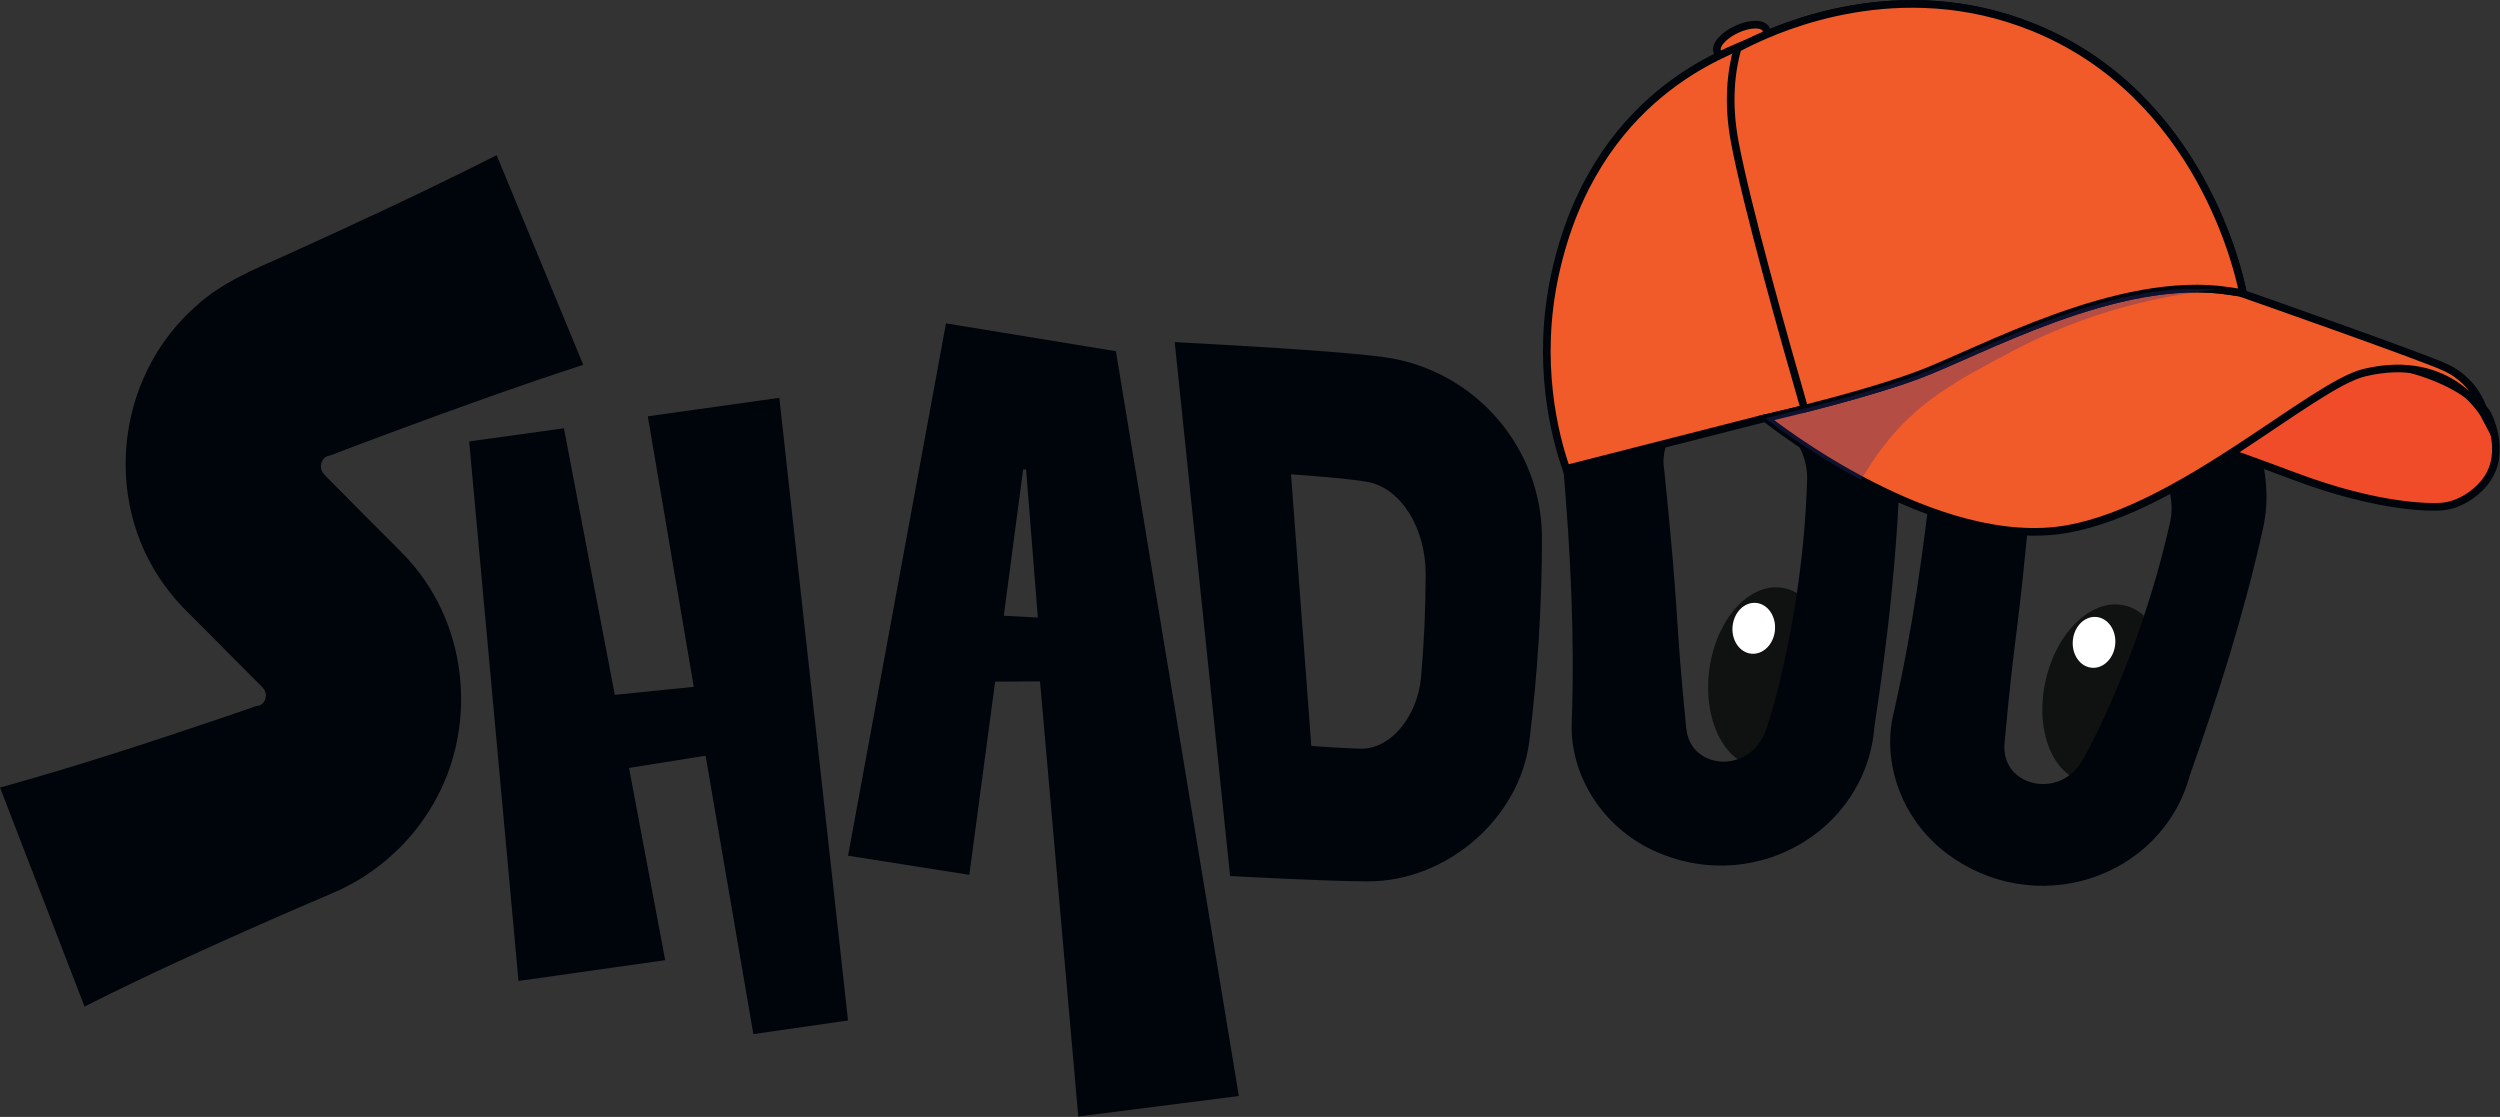
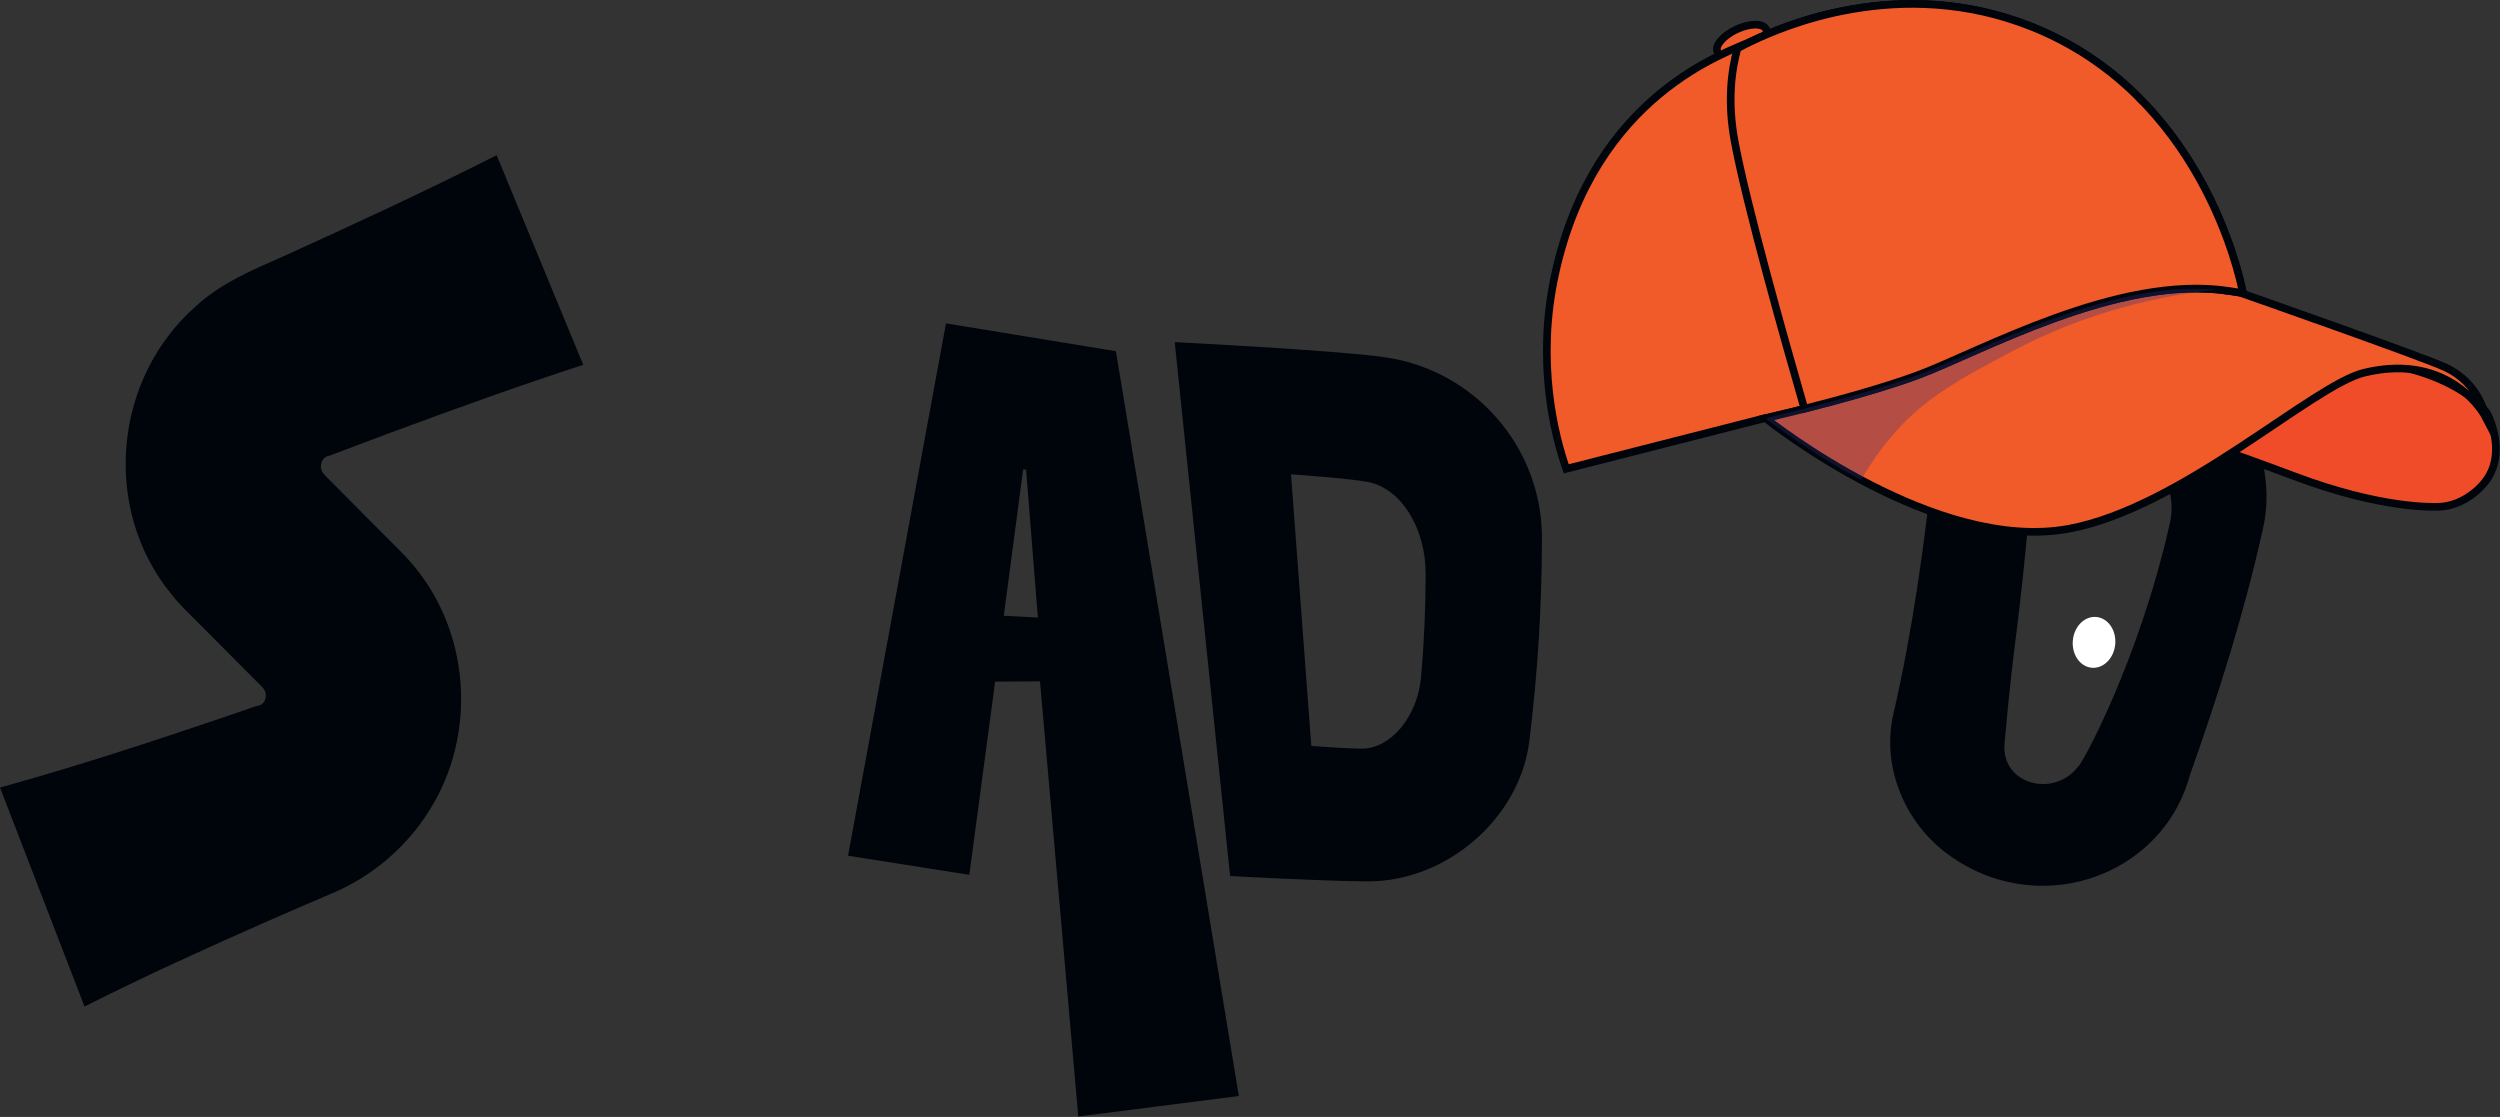
<svg xmlns="http://www.w3.org/2000/svg" width="1916" height="856" viewBox="0 0 1916 856" fill="none">
  <rect x="0" y="0" width="1916" height="856" fill="#333333" stroke="none" />
-   <path d="M1383.08 522.892C1379.82 546.641 1372.6 568.213 1362.83 585.868C1357.53 587.903 1352 588.655 1346.44 587.891C1321.14 584.413 1304.87 550.822 1310.07 512.861C1315.28 474.906 1340.01 446.945 1365.31 450.424C1370.88 451.187 1376 453.401 1380.55 456.793C1385.2 476.422 1386.34 499.144 1383.08 522.892Z" fill="#101111" />
-   <path d="M1639.64 537.708C1634.35 561.089 1625.3 581.96 1614.06 598.709C1608.61 600.28 1603.04 600.555 1597.56 599.314C1572.65 593.678 1559.31 558.816 1567.77 521.441C1576.22 484.066 1603.26 458.343 1628.17 463.98C1633.65 465.221 1638.56 467.868 1642.8 471.633C1645.74 491.591 1644.93 514.326 1639.64 537.708Z" fill="#101111" />
-   <path d="M496.466 319.046L597.27 304.889L649.927 782.09L577.374 792.53L540.758 579.171L482.099 588.542L509.805 735.876L397.378 751.812L359.565 338.296L432.198 328.228L471.173 532.541L531.701 526.367L496.466 319.046Z" fill="#00050B" />
  <path d="M769.311 471.912L784.136 359.818L786.385 359.837L795.416 473.299L769.311 471.912ZM855.235 269.163L725.001 247.829L649.93 655.826L742.888 670.485L762.674 522.393L797.054 522.215L826.38 855.676L949.452 839.984L855.235 269.163Z" fill="#00050B" />
  <path d="M1089.08 519.022C1086.38 549.355 1065.72 573.861 1043.65 573.763C1031.69 573.708 1005 571.679 1005 571.679L989.432 363.521C989.432 363.521 1034.65 366.657 1048.49 369.407C1073.78 374.432 1092.66 404.563 1092.62 439.976C1092.59 466.371 1091.42 492.815 1089.08 519.022ZM1061.37 273.777C1023.63 268.373 900.293 262.204 900.293 262.204L942.738 671.393C942.738 671.393 1015.57 675.384 1048.18 675.489C1108.39 675.678 1164.73 627.508 1172.1 567.883C1178.47 516.362 1181.69 464.384 1181.76 412.497C1181.86 342.883 1130.36 283.655 1061.37 273.777Z" fill="#00050B" />
  <path d="M1621.11 493.771C1620.13 504.518 1612.07 512.574 1603.1 511.762C1594.13 510.948 1587.64 501.577 1588.62 490.825C1589.59 480.078 1597.65 472.028 1606.62 472.841C1615.59 473.654 1622.08 483.025 1621.11 493.771Z" fill="white" />
-   <path d="M1360.33 483.008C1359.36 493.754 1351.29 501.811 1342.32 500.998C1333.35 500.185 1326.86 490.814 1327.84 480.062C1328.81 469.314 1336.87 461.264 1345.85 462.077C1354.82 462.89 1361.3 472.262 1360.33 483.008Z" fill="white" />
  <path d="M0 603.563C58.322 587.462 116.045 568.506 173.309 549.097L196.646 541.04C203.027 540.942 205.556 532.977 202.318 528.233C201.81 527.506 200.93 526.54 200.276 525.892C187.187 512.701 167.804 493.176 154.597 479.99C147.027 472.331 137.707 463.657 131.126 455.153C77.657 389.537 86.939 289.657 150.712 234.164C169.129 217.189 194.086 206.533 216.593 196.704C271.614 171.782 326.722 146.217 380.626 118.935L447.001 279.577C397.619 295.672 348.879 313.265 300.225 331.287C288.321 335.761 264.544 344.619 252.72 349.185C246.505 349.809 244.061 357.823 247.562 362.512C247.996 363.196 250.055 365.293 250.709 365.935C267.354 382.862 288.718 404.251 305.511 421.031C307.613 423.054 310.895 426.685 312.918 428.812C360.429 480.98 366.656 562.087 328.818 621.493C311.56 649.3 284.722 671.967 254.675 684.572C242.551 689.713 218.01 700.337 205.959 705.619C158.429 726.574 111.223 747.951 64.793 771.437L0 603.563Z" fill="#00050B" />
  <path d="M1451.11 547.145C1465.71 483.54 1474.8 418.626 1481.59 353.652C1492.26 262.93 1603.72 221.313 1681.89 276.599C1724.09 305.623 1745.28 358.933 1734.08 406.364C1719.89 470.061 1700.15 532.56 1678.32 594.141C1656.83 673.444 1558.89 706.265 1489.93 652.496C1457.83 627.188 1442.19 585.082 1451.11 547.145ZM1662.86 401.431C1670.6 370.249 1646.36 335.441 1613.13 331.462C1584.77 326.932 1557.47 345.791 1557 372.236C1546.6 491.169 1544.1 481.535 1536.28 569.843C1533.52 600.957 1573.78 611.868 1592.4 587.784C1594.7 587.857 1639.31 506.537 1662.86 401.431Z" fill="#00050B" />
-   <path d="M1204.58 553.422C1206.93 488.203 1203.61 422.745 1198.04 357.648C1191.42 266.542 1293.03 204.648 1380.23 244.198C1427.14 264.744 1457.99 313.104 1455.93 361.793C1454 427.031 1446.41 492.127 1436.57 556.716C1430.41 638.654 1340.41 689.355 1262.56 649.56C1226.26 630.763 1202.97 592.361 1204.58 553.422ZM1384.93 368.915C1386.65 336.834 1356.29 307.223 1322.9 309.583C1294.2 310.481 1270.95 334.151 1275.47 360.21C1287.67 478.972 1283.39 469.98 1292.36 558.184C1295.51 589.262 1337.11 592.38 1350.85 565.214C1353.12 564.859 1381.61 476.582 1384.93 368.915Z" fill="#00050B" />
  <path d="M1316.23 39.799C1318.44 44.543 1328.57 44.488 1338.87 39.689C1349.16 34.885 1355.71 27.152 1353.5 22.408C1351.3 17.671 1341.16 17.719 1330.86 22.518C1320.57 27.323 1314.02 35.056 1316.23 39.799Z" fill="#8DC63F" />
-   <path d="M1316.23 39.799C1318.44 44.543 1328.57 44.488 1338.87 39.689C1349.16 34.885 1355.71 27.152 1353.5 22.408C1351.3 17.671 1341.16 17.719 1330.86 22.518C1320.57 27.323 1314.02 35.056 1316.23 39.799Z" fill="#F15A29" />
+   <path d="M1316.23 39.799C1349.16 34.885 1355.71 27.152 1353.5 22.408C1351.3 17.671 1341.16 17.719 1330.86 22.518C1320.57 27.323 1314.02 35.056 1316.23 39.799Z" fill="#F15A29" />
  <path d="M1316.23 39.799C1318.44 44.543 1328.57 44.488 1338.87 39.689C1349.16 34.885 1355.71 27.152 1353.5 22.408C1351.3 17.671 1341.16 17.719 1330.86 22.518C1320.57 27.323 1314.02 35.056 1316.23 39.799Z" stroke="#00050B" stroke-width="5.866" stroke-miterlimit="10" />
  <path d="M1686.84 326.408C1687.55 345.456 1648.99 323.804 1758.15 364.901C1825.12 390.117 1864.65 388.577 1869.84 388.35C1885.42 387.659 1899.35 377.036 1906.04 367.298C1921.11 345.37 1906.74 317.502 1905.67 316.114C1883.11 286.557 1817.54 269.234 1769.07 278.837C1736.14 285.365 1686.07 305.514 1686.84 326.408Z" fill="#F14C29" />
  <path d="M1686.84 326.408C1687.55 345.456 1648.99 323.804 1758.15 364.901C1825.12 390.117 1864.65 388.577 1869.84 388.35C1885.42 387.659 1899.35 377.036 1906.04 367.298C1921.11 345.37 1906.74 317.502 1905.67 316.114C1883.11 286.557 1817.54 269.234 1769.07 278.837C1736.14 285.365 1686.07 305.514 1686.84 326.408Z" stroke="#00050B" stroke-miterlimit="10" />
  <path d="M1686.84 326.408C1687.55 345.456 1648.99 323.804 1758.15 364.901C1825.12 390.117 1864.65 388.577 1869.84 388.35C1885.42 387.659 1899.35 377.036 1906.04 367.298C1921.11 345.37 1906.74 317.502 1905.67 316.114C1883.11 286.557 1817.54 269.234 1769.07 278.837C1736.14 285.365 1686.07 305.514 1686.84 326.408Z" stroke="#00050B" stroke-width="5.866" stroke-miterlimit="10" />
  <path d="M1345.01 322.416L1352.91 320.399C1352.91 320.399 1352.99 320.46 1353.1 320.551C1374.08 315.637 1431.32 301.736 1469.4 287.676C1516.76 270.187 1623.53 209.816 1708.55 223.038C1712.04 223.576 1715.52 224.113 1719 224.646C1716.45 211.203 1687.02 72.714 1557.62 20.687C1455.79 -20.251 1364.07 21.329 1342.59 31.494C1324.49 40.059 1221.97 71.767 1191.81 210.176C1177.08 277.755 1191.47 333.957 1200.39 359.308L1345.01 322.416Z" fill="#8DC63F" />
  <path d="M1345.01 322.416L1352.91 320.399C1352.91 320.399 1352.99 320.46 1353.1 320.551C1374.08 315.637 1431.32 301.736 1469.4 287.676C1516.76 270.187 1623.53 209.816 1708.55 223.038C1712.04 223.576 1715.52 224.113 1719 224.646C1716.45 211.203 1687.02 72.714 1557.62 20.687C1455.79 -20.251 1364.07 21.329 1342.59 31.494C1324.49 40.059 1221.97 71.767 1191.81 210.176C1177.08 277.755 1191.47 333.957 1200.39 359.308L1345.01 322.416Z" fill="#F15A29" />
  <path d="M1345.01 322.416L1352.91 320.399C1352.91 320.399 1352.99 320.46 1353.1 320.551C1374.08 315.637 1431.32 301.736 1469.4 287.676C1516.76 270.187 1623.53 209.816 1708.55 223.038C1712.04 223.576 1715.52 224.113 1719 224.646C1716.45 211.203 1687.02 72.714 1557.62 20.687C1455.79 -20.251 1364.07 21.329 1342.59 31.494C1324.49 40.059 1221.97 71.767 1191.81 210.176C1177.08 277.755 1191.47 333.957 1200.39 359.308L1345.01 322.416Z" stroke="#00050B" stroke-width="5.866" stroke-miterlimit="10" />
  <path d="M1469.4 287.672C1431.31 301.732 1374.08 315.639 1353.1 320.548C1358.33 324.711 1484.08 423.868 1585.3 405.297C1672.18 389.355 1772.41 295.142 1812.02 285.606C1878.93 269.492 1904.77 319.239 1904.77 319.239C1904.77 319.239 1900.68 293.675 1873.74 281.382C1854.36 272.543 1719.1 225.136 1719.1 225.136C1719.07 224.996 1719.04 224.824 1719 224.641C1715.52 224.109 1712.04 223.578 1708.56 223.033C1623.52 209.818 1516.77 270.183 1469.4 287.672Z" fill="#F15A29" />
  <path d="M1469.4 287.672C1431.31 301.732 1374.08 315.639 1353.1 320.548C1358.33 324.711 1484.08 423.868 1585.3 405.297C1672.18 389.355 1772.41 295.142 1812.02 285.606C1878.93 269.492 1904.77 319.239 1904.77 319.239C1904.77 319.239 1900.68 293.675 1873.74 281.382C1854.36 272.543 1719.1 225.136 1719.1 225.136C1719.07 224.996 1719.04 224.824 1719 224.641C1715.52 224.109 1712.04 223.578 1708.56 223.033C1623.52 209.818 1516.77 270.183 1469.4 287.672Z" stroke="white" stroke-miterlimit="10" />
  <path d="M1469.4 287.672C1431.31 301.732 1374.08 315.639 1353.1 320.548C1358.33 324.711 1484.08 423.868 1585.3 405.297C1672.18 389.355 1772.41 295.142 1812.02 285.606C1878.93 269.492 1904.77 319.239 1904.77 319.239C1904.77 319.239 1900.68 293.675 1873.74 281.382C1854.36 272.543 1719.1 225.136 1719.1 225.136C1719.07 224.996 1719.04 224.824 1719 224.641C1715.52 224.109 1712.04 223.578 1708.56 223.033C1623.52 209.818 1516.77 270.183 1469.4 287.672Z" stroke="#00050B" stroke-width="5.866" stroke-miterlimit="10" />
  <path d="M1557.62 20.689C1455.79 -20.256 1364.08 21.325 1342.59 31.491C1340.26 32.597 1336.48 34.431 1331.63 37.017C1326.73 54.537 1323.85 78.689 1329.52 108.831C1338.78 158.102 1367.92 261.325 1382.91 313.267C1409.06 306.634 1443.61 297.19 1469.4 287.672C1516.77 270.183 1623.52 209.818 1708.55 223.033C1712.04 223.578 1715.52 224.109 1719 224.641C1716.45 211.205 1687.02 72.716 1557.62 20.689Z" fill="#F15A29" />
  <path d="M1557.62 20.689C1455.79 -20.256 1364.08 21.325 1342.59 31.491C1340.26 32.597 1336.48 34.431 1331.63 37.017C1326.73 54.537 1323.85 78.689 1329.52 108.831C1338.78 158.102 1367.92 261.325 1382.91 313.267C1409.06 306.634 1443.61 297.19 1469.4 287.672C1516.77 270.183 1623.52 209.818 1708.55 223.033C1712.04 223.578 1715.52 224.109 1719 224.641C1716.45 211.205 1687.02 72.716 1557.62 20.689Z" stroke="#00050B" stroke-miterlimit="10" />
  <path d="M1557.62 20.689C1455.79 -20.256 1364.08 21.325 1342.59 31.491C1340.26 32.597 1336.48 34.431 1331.63 37.017C1326.73 54.537 1323.85 78.689 1329.52 108.831C1338.78 158.102 1367.92 261.325 1382.91 313.267C1409.06 306.634 1443.61 297.19 1469.4 287.672C1516.77 270.183 1623.52 209.818 1708.55 223.033C1712.04 223.578 1715.52 224.109 1719 224.641C1716.45 211.205 1687.02 72.716 1557.62 20.689Z" stroke="#00050B" stroke-width="5.866" stroke-miterlimit="10" />
  <g style="mix-blend-mode:multiply" opacity="0.31">
    <mask id="mask0_771_2778" style="mask-type:luminance" maskUnits="userSpaceOnUse" x="1353" y="221" width="347" height="147">
      <path d="M1353.1 367.79H1699.17V221.187H1353.1V367.79Z" fill="white" />
    </mask>
    <g mask="url(#mask0_771_2778)">
      <mask id="mask1_771_2778" style="mask-type:luminance" maskUnits="userSpaceOnUse" x="1353" y="221" width="347" height="147">
        <path d="M1353.1 367.79H1699.17V221.183H1353.1V367.79Z" fill="white" />
      </mask>
      <g mask="url(#mask1_771_2778)">
        <path d="M1699.17 221.904C1615.82 214.184 1515.04 270.82 1469.4 287.674C1431.31 301.733 1374.07 315.64 1353.1 320.548C1355.57 322.517 1385.1 345.802 1426.24 367.79C1430.66 360.43 1435.97 351.866 1443.16 342.469C1469.91 307.498 1498.95 292.099 1542.54 268.992C1599.85 238.605 1656.06 226.538 1699.17 221.904Z" fill="#2E307F" />
      </g>
    </g>
  </g>
</svg>